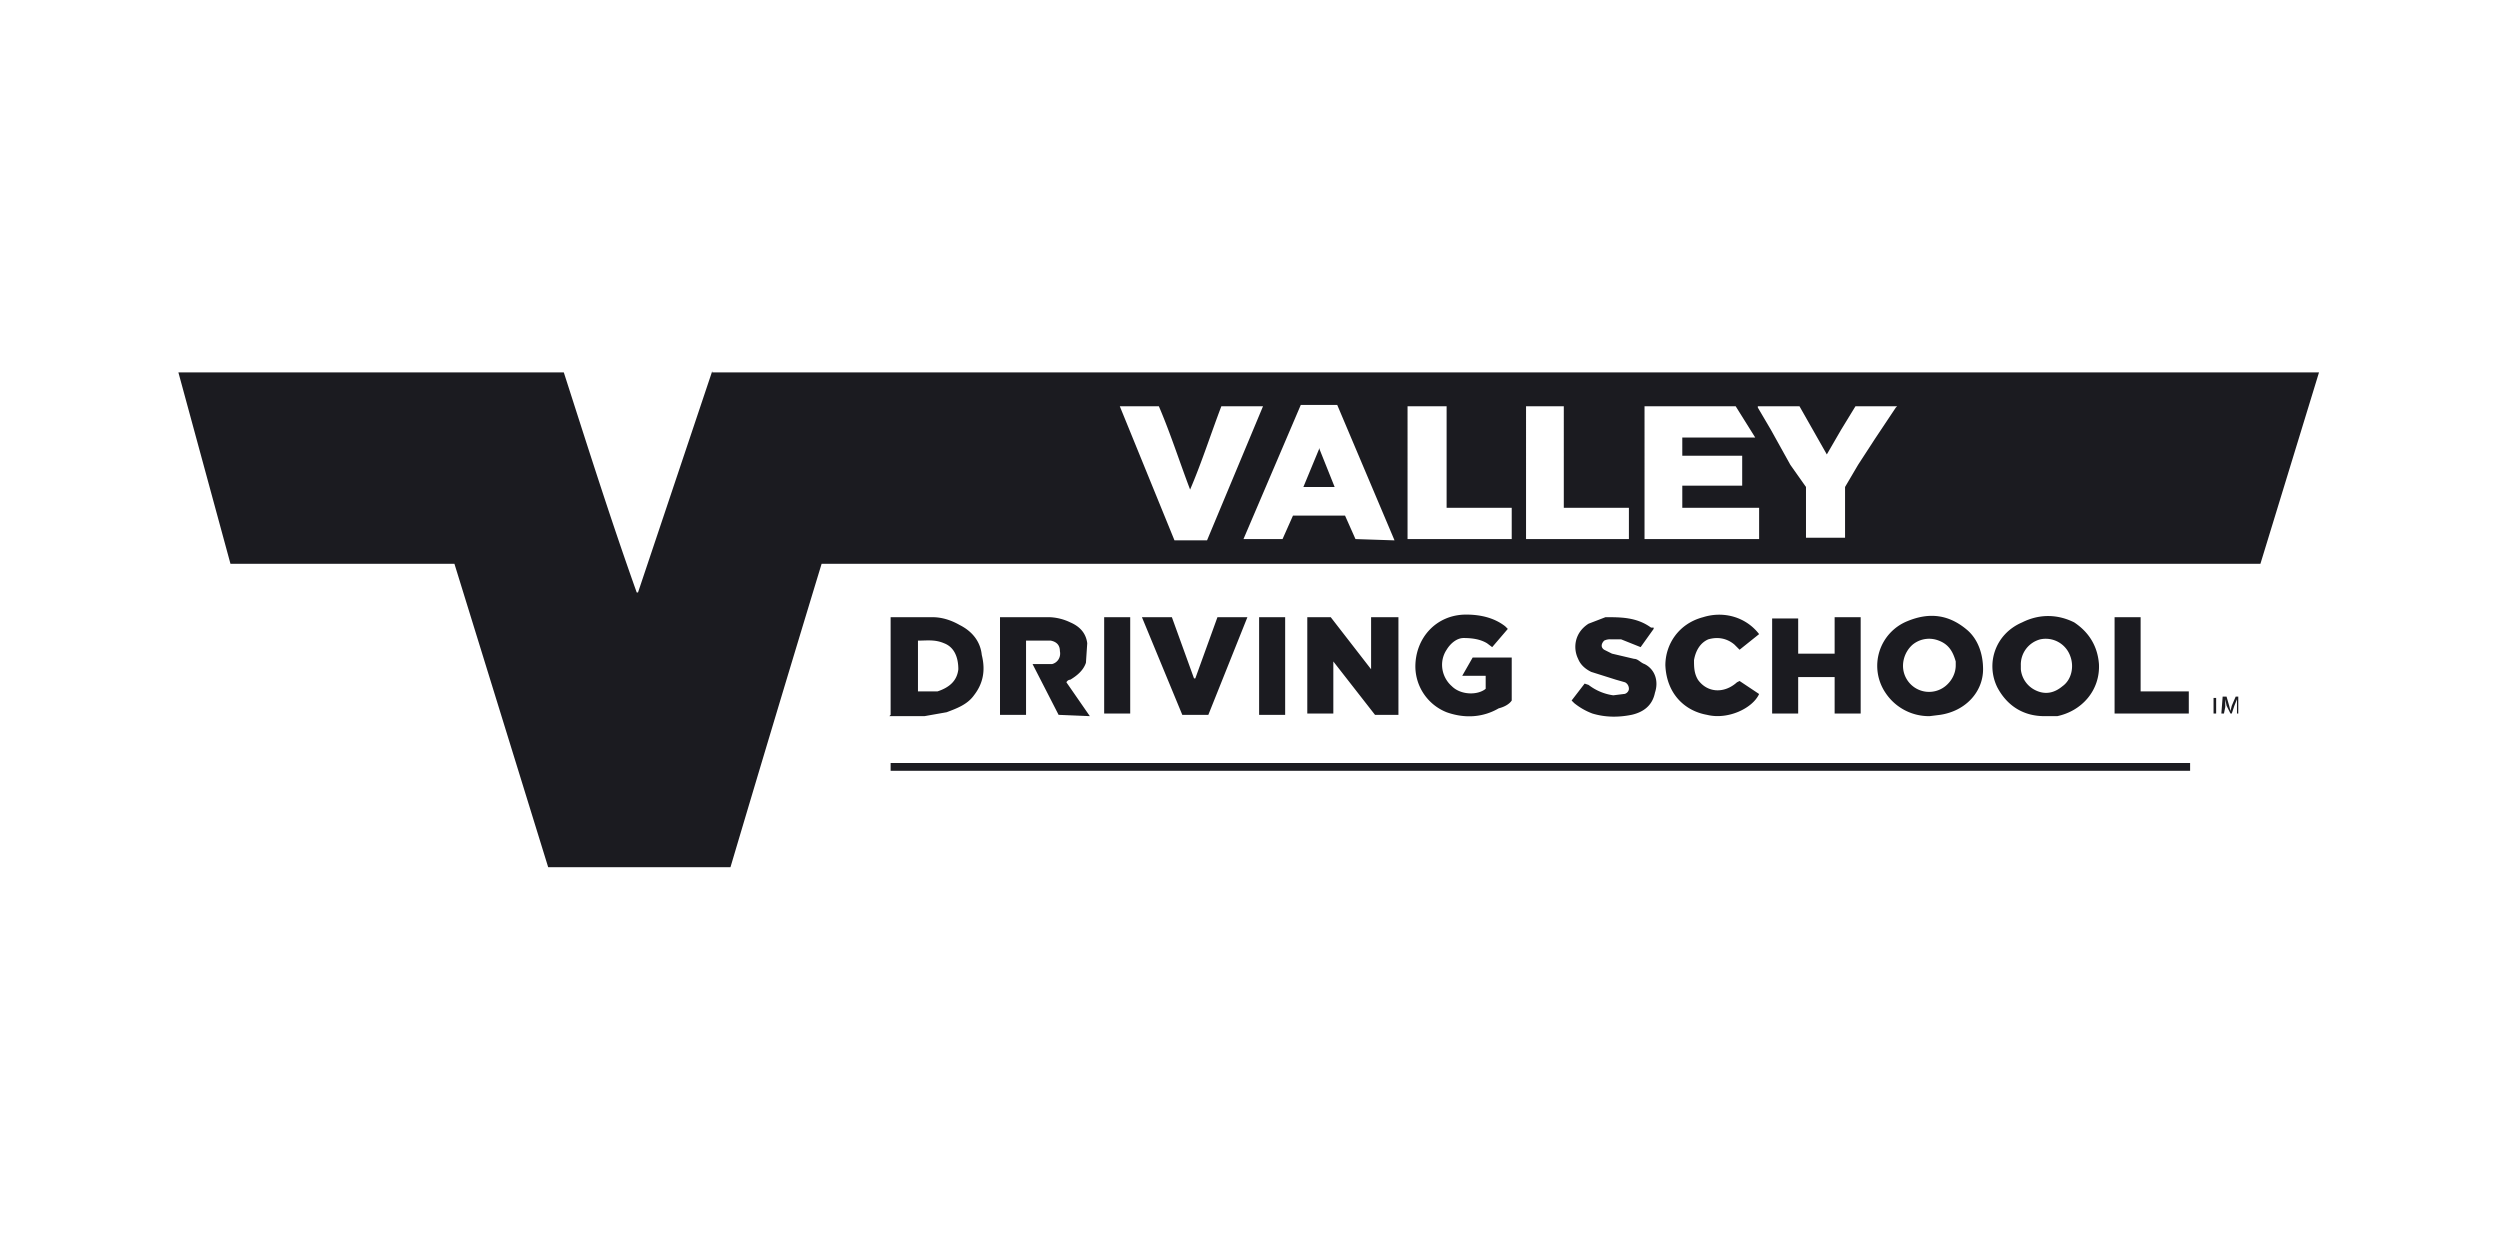
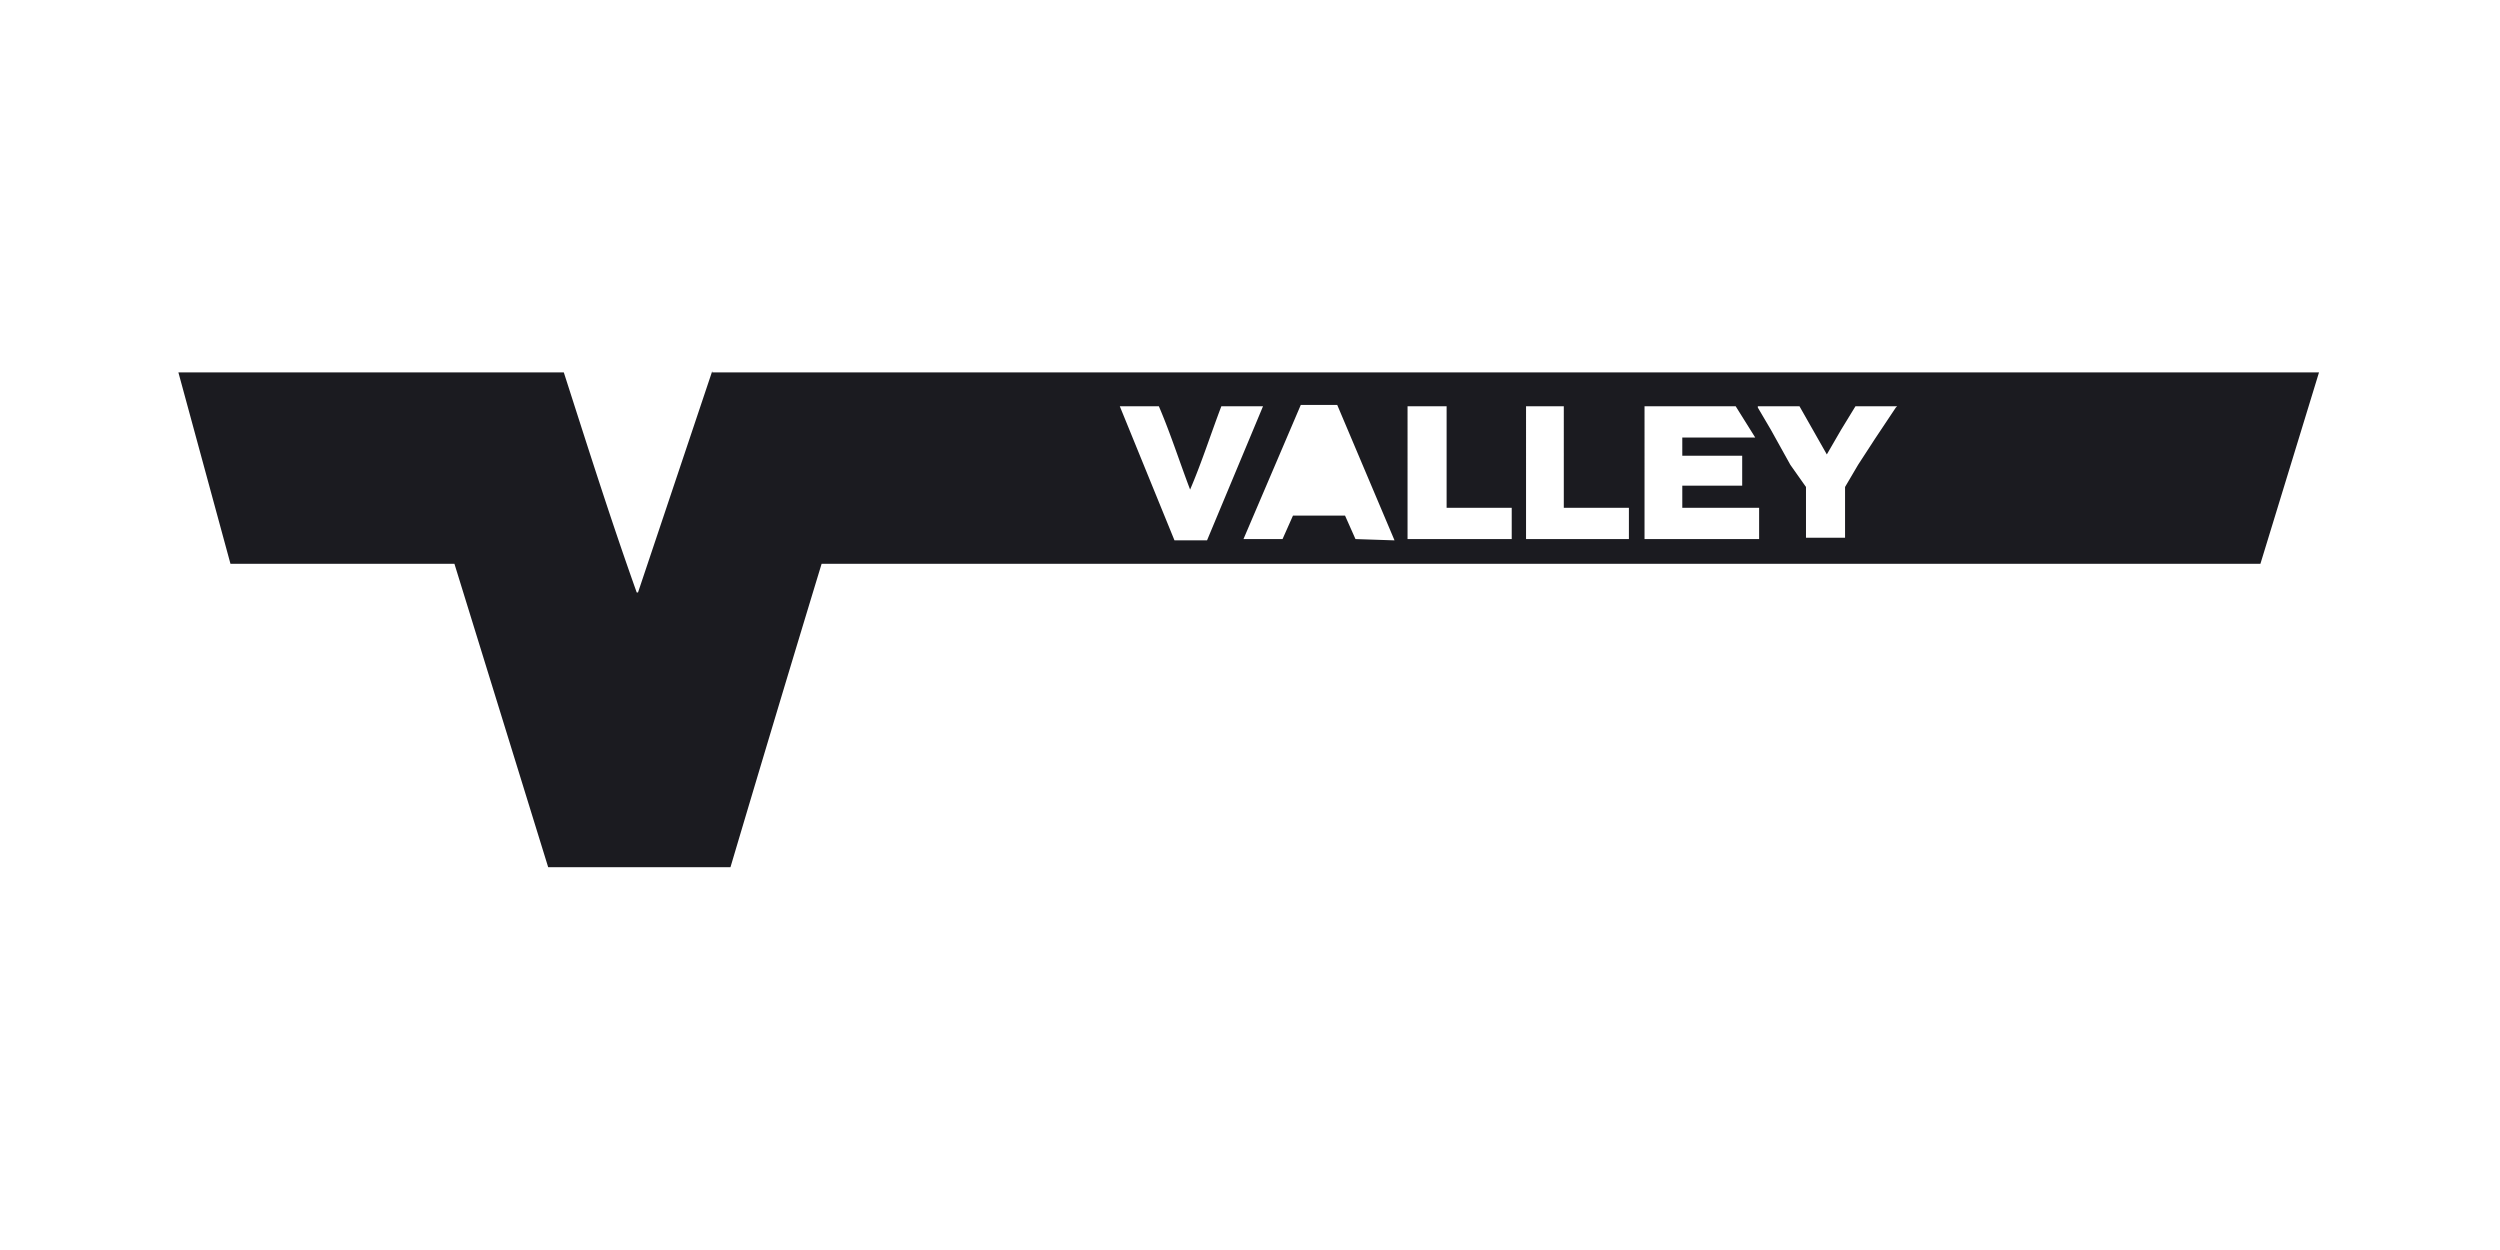
<svg xmlns="http://www.w3.org/2000/svg" width="192" height="96" viewBox="0 0 192 96" fill="none">
  <path d="m54.7 28.5-5.7 17h-.1c-2-5.6-3.8-11.3-5.6-16.9H13.7l4 14.7h17.2l7.2 23.3h14a3595 3595 0 0 1 7-23.3h110.5l4.5-14.7H54.7Zm35.5 13L86 31.2H89c.9 2.1 1.6 4.3 2.4 6.4.9-2.1 1.6-4.3 2.4-6.4h3.2l-4.3 10.3h-2.6Zm13.9-.1-.8-1.8h-4l-.8 1.8h-3l4.4-10.3h2.8l4.4 10.4-3-.1Zm12 0h-8V31.2h3V39h5v2.4Zm9 0h-7.9V31.2h2.9V39h5v2.4Zm10 0h-8.8V31.2h7l1.5 2.4h-5.6V35h4.6v2.3h-4.6V39h5.9v2.4Zm10.5-10.1-1.6 2.4-1.3 2-1 1.7V41.3h-3v-3.9l-1.2-1.7L136 33l-1-1.7v-.1h3.2l2.1 3.7 1.1-1.9 1.1-1.8h3.2Z" fill="#1B1B20" />
-   <path d="m101.3 34.5-1.2 2.9h2.4l-1.2-3ZM107.4 54.9h-1.8l-3.2-4.1v4h-2v-7.4h1.8l3.1 4v-4h2.1V55ZM68.4 54.9v-7.5h3.2c.7 0 1.4.2 2.1.6 1 .5 1.6 1.3 1.7 2.3.3 1.2.1 2.2-.6 3.1-.5.7-1.3 1-2.1 1.3L71 55h-2.7Zm2-1.8H72c.9-.3 1.5-.8 1.6-1.7 0-.9-.3-1.7-1.1-2-.7-.3-1.3-.2-2-.2v3.9ZM148.2 55a4 4 0 0 1-3.4-1.8 3.7 3.7 0 0 1 1.7-5.5c1.7-.7 3.2-.5 4.6.7.8.7 1.2 1.8 1.2 3 0 1.7-1.3 3.2-3.3 3.5l-.8.1Zm2-3.9v-.3c-.2-.7-.5-1.3-1.3-1.6a2 2 0 0 0-2 .3c-.7.6-1 1.7-.5 2.6a2 2 0 0 0 3 .6c.5-.4.8-1 .8-1.6ZM157 55c-1.5 0-2.8-.7-3.6-2.2-.9-1.8-.2-4.1 1.9-5 1.4-.7 2.8-.6 4 0 1.2.8 1.8 1.9 1.9 3.2.1 2-1.3 3.6-3.2 4h-1Zm-1.8-3.9v.3a2 2 0 0 0 1.1 1.6c.8.4 1.5.2 2.1-.3.7-.5.9-1.5.6-2.3a2 2 0 0 0-2.3-1.3 2 2 0 0 0-1.5 2ZM81.3 54.9l-2-3.9h1.5c.4-.1.7-.5.6-1 0-.4-.2-.7-.7-.8H78.8v5.7h-2v-7.5h3.8a4 4 0 0 1 1.6.4c.7.3 1.2.8 1.3 1.6l-.1 1.5c-.2.6-.7 1-1.2 1.3 0 0-.2 0-.3.2l1.8 2.6-2.4-.1ZM115.8 48.3l-1.2 1.4-.4-.3c-.5-.3-1.1-.4-1.8-.4-.5 0-1 .4-1.3.9-.6.9-.4 2.1.4 2.8.7.7 2 .7 2.6.2v-1h-1.8l.8-1.4h3v3.3c-.2.3-.6.5-1 .6-1.2.7-2.6.8-4 .3a3.8 3.8 0 0 1-2.4-3.5c0-2.2 1.6-4 3.9-4 1 0 2.1.2 3 .9l.2.2ZM138.1 50.2h2.8v-2.8h2v7.4h-2V52h-2.8v2.8h-2v-7.3h2v2.7ZM127 48.3l-1 1.4-1.5-.6h-.8a1 1 0 0 0-.5.1c-.2.2-.3.5 0 .7l.6.3 1.7.4c.3 0 .5.3.8.4.8.4 1.1 1.3.8 2.2-.2 1-.9 1.5-1.8 1.7-1 .2-2 .2-3-.1a5 5 0 0 1-1.4-.8l-.2-.2 1-1.3.3.1a4 4 0 0 0 1.9.8l.8-.1c.2 0 .4-.2.4-.4s-.1-.4-.3-.5l-.7-.2-1.9-.6c-.4-.2-.8-.5-1-1-.4-.8-.3-2 .8-2.7l1.3-.5c1.2 0 2.4 0 3.5.8h.2ZM91.8 52.1l1.7-4.7h2.3l-3 7.5h-2l-3.1-7.5H90l1.7 4.7h.1ZM133.6 52.3l1.5 1c-.5 1.1-2.4 2-4 1.6-1.7-.3-3.1-1.6-3.2-3.8 0-1.6 1-3.2 2.9-3.7 1.6-.5 3.3 0 4.3 1.3l-1.5 1.2-.4-.4c-.6-.5-1.3-.6-2-.4-.7.3-1 1-1.1 1.6 0 .5 0 1 .3 1.5.7 1 2 1.1 3 .2l.2-.1ZM162.4 47.4h2v5.7h3.7v1.7h-5.7v-7.4ZM84.8 47.4h2v7.4h-2v-7.4ZM98.7 54.9h-2v-7.5h2V55ZM170 53.6h-.4 1-.4v1.2h-.2v-1.2ZM171.8 54.2v-.5l-.2.5-.2.6h-.1l-.3-.6-.1-.5v.6l-.1.5h-.2l.1-1.3h.3l.2.7.1.4.1-.4.3-.7h.2v1.3h-.1v-.6ZM168 58.6H68.4v.6h99.8v-.6Z" fill="#1B1B20" />
</svg>